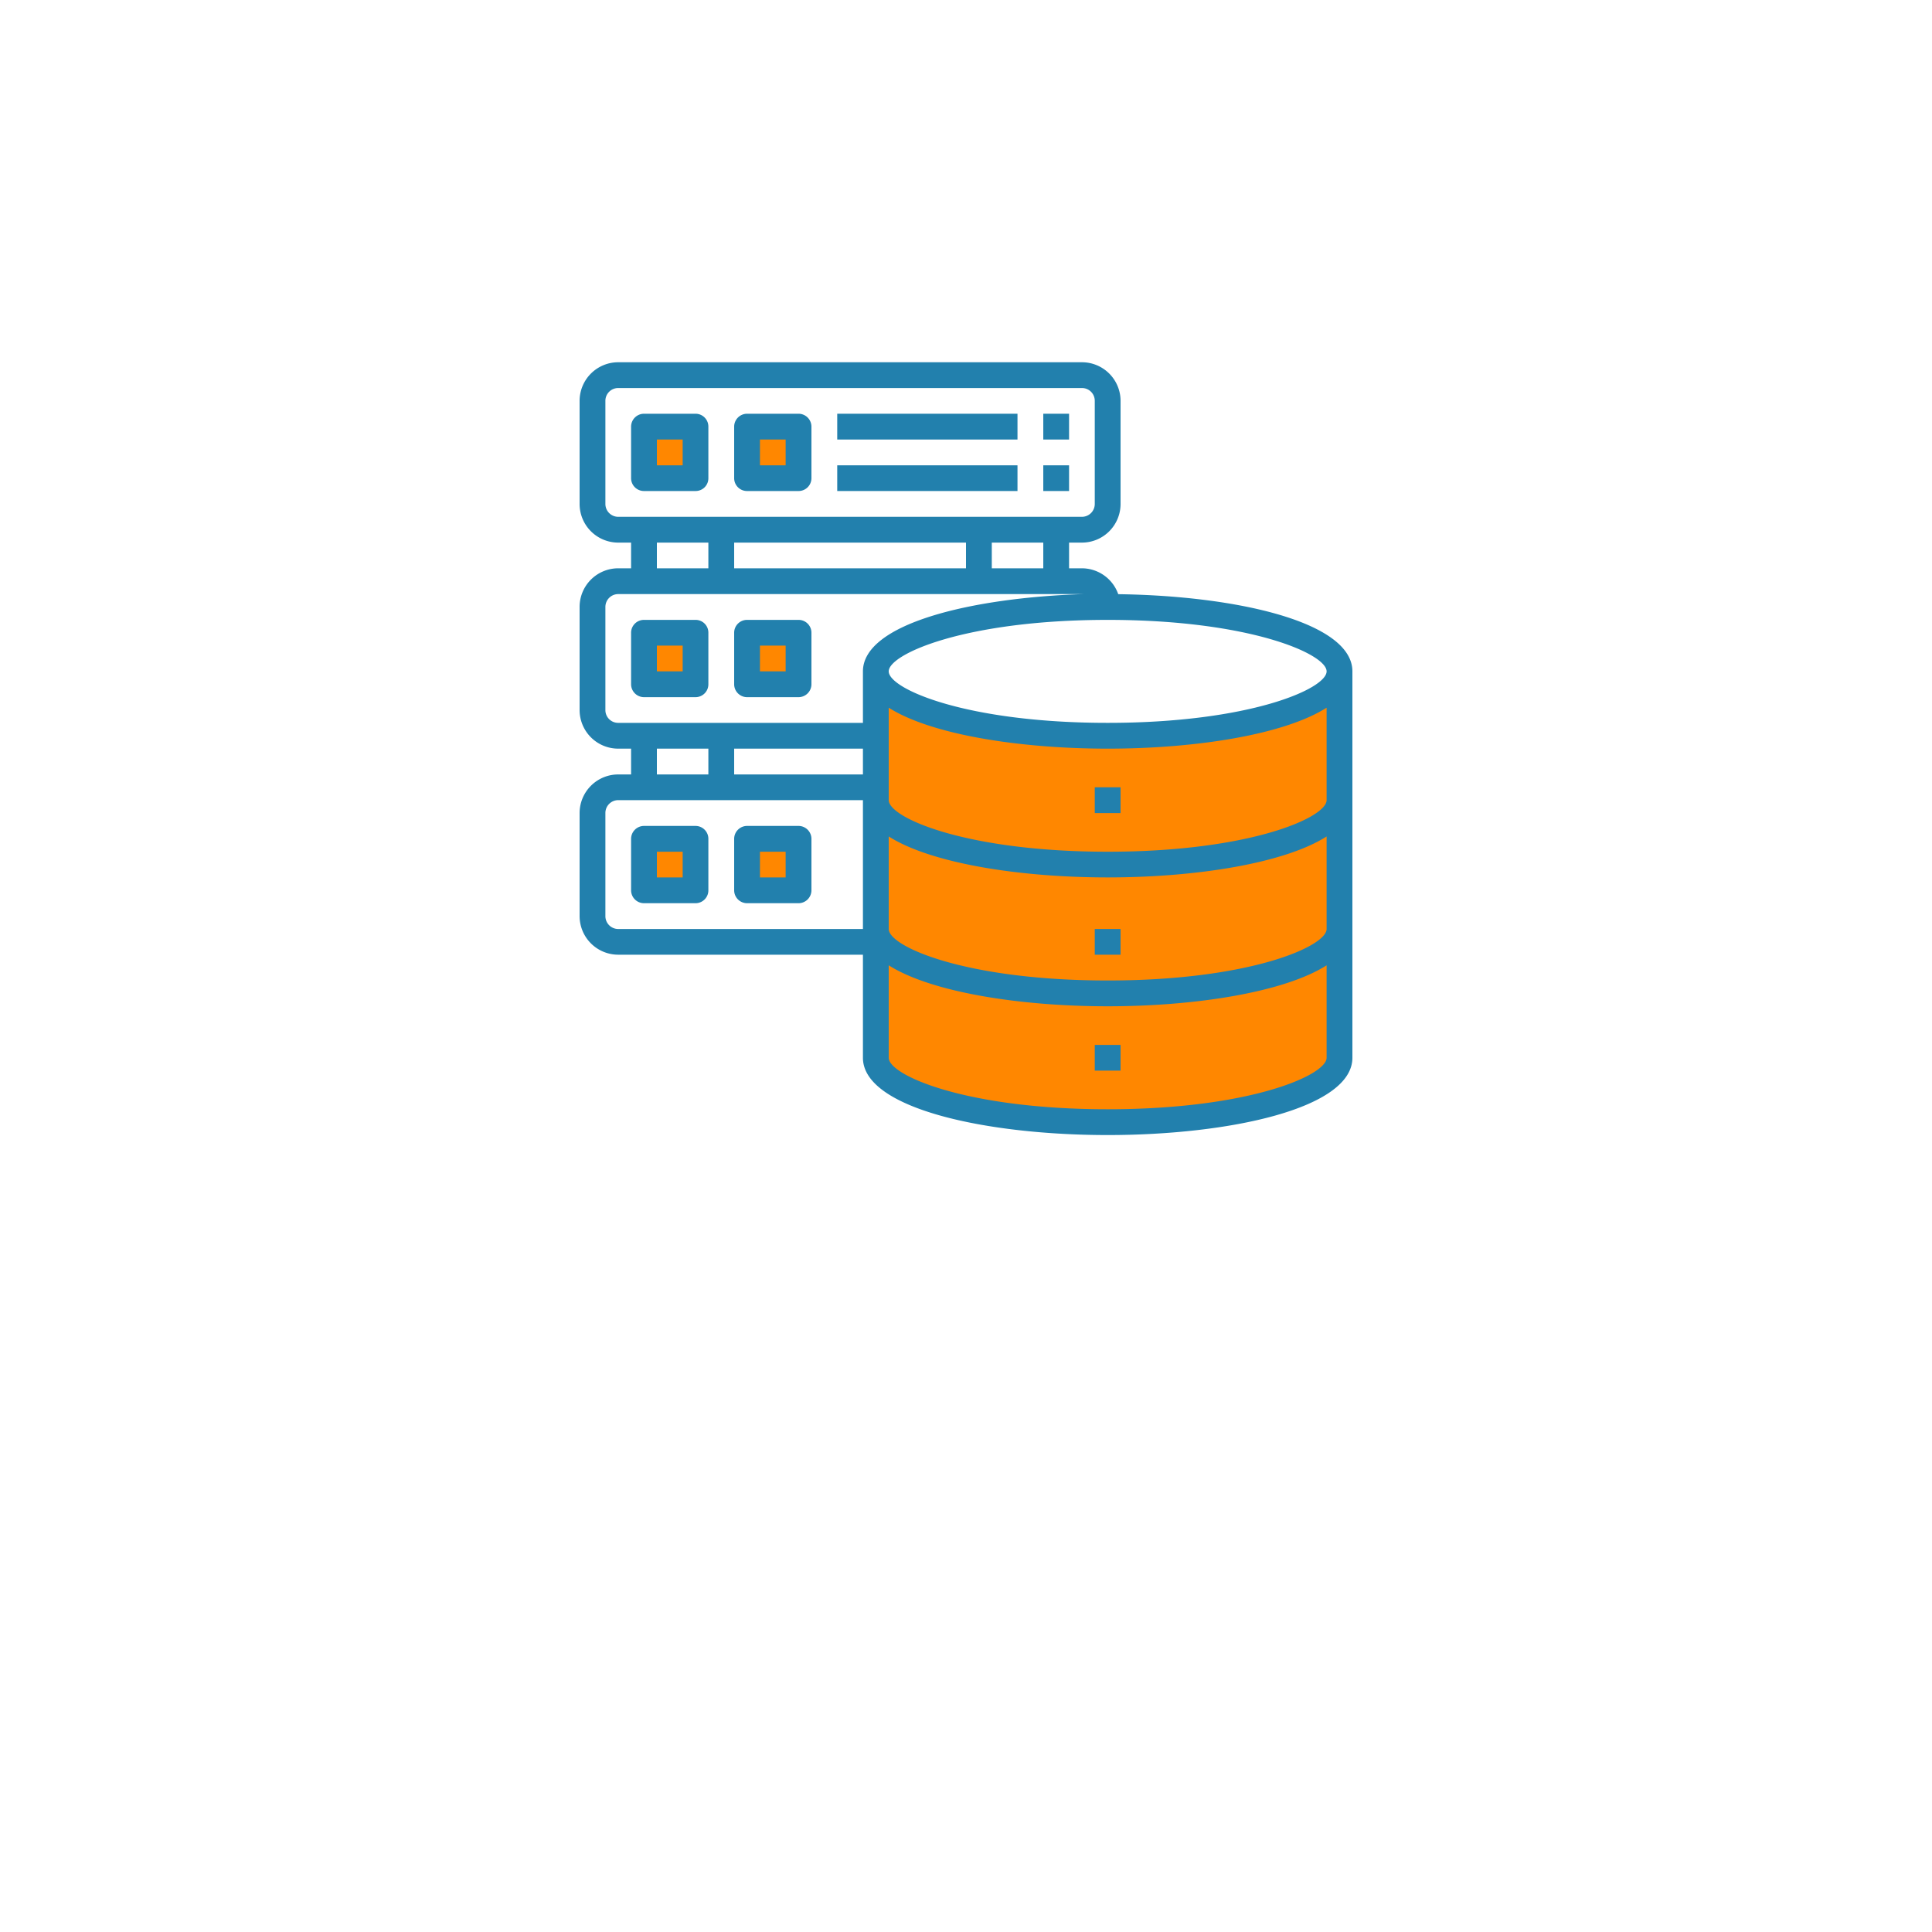
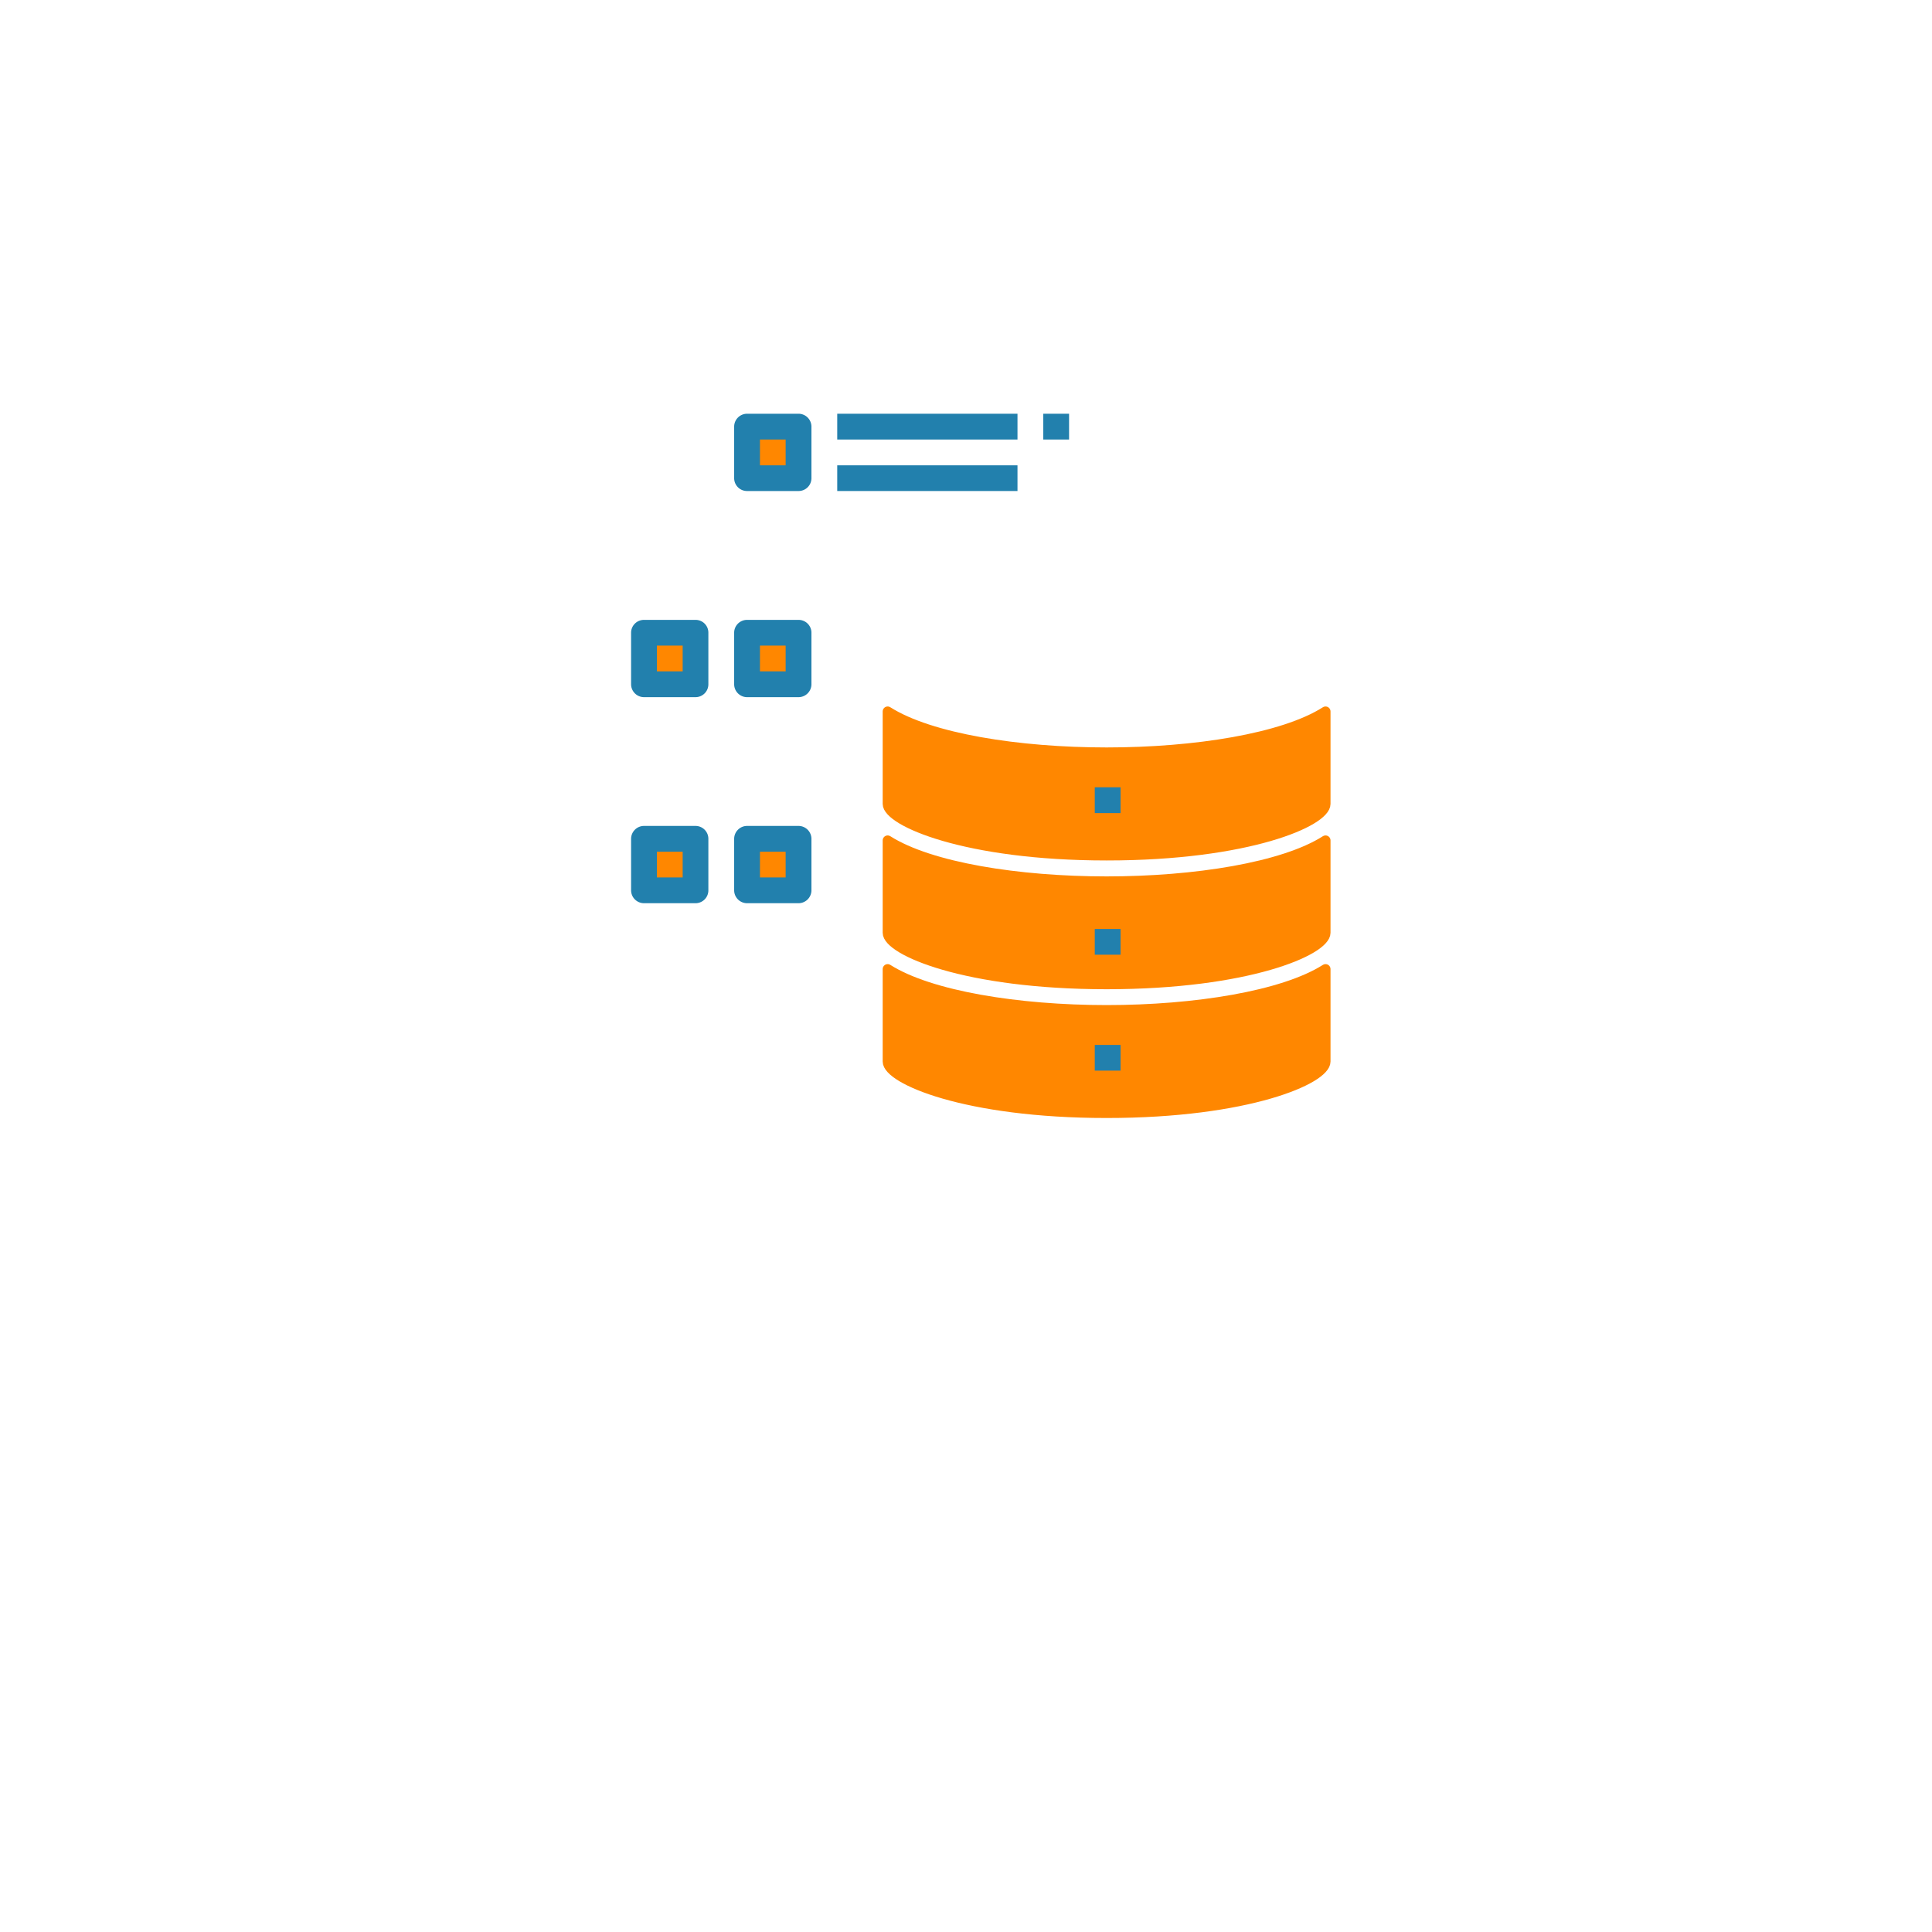
<svg xmlns="http://www.w3.org/2000/svg" width="200" height="200" viewBox="0 0 200 200">
  <defs>
    <style>
      .cls-1 {
        fill: #ff8700;
        stroke: #ff8700;
        stroke-linecap: round;
        stroke-linejoin: round;
        stroke-width: 1.03px;
      }

      .cls-2 {
        fill: #2280ad;
      }
    </style>
  </defs>
  <g id="文字">
    <g>
      <g>
        <path class="cls-1" d="M137.22,109.89c0,1.81-8,5.33-22.66,5.33s-22.67-3.52-22.67-5.33v-9.57c4.39,2.78,13.55,4.24,22.67,4.24s18.28-1.46,22.66-4.24Z" />
        <path class="cls-1" d="M137.22,96.56c0,1.81-8,5.33-22.66,5.33s-22.67-3.52-22.67-5.33V87c4.39,2.79,13.55,4.24,22.67,4.24s18.28-1.45,22.66-4.24Z" />
        <path class="cls-1" d="M137.22,83.22c0,1.82-8,5.34-22.66,5.34S91.89,85,91.89,83.22V73.65c4.39,2.79,13.55,4.24,22.67,4.24s18.28-1.45,22.66-4.24Z" />
        <rect class="cls-1" x="67.89" y="67.22" width="2.67" height="2.67" />
        <rect class="cls-1" x="78.56" y="67.22" width="2.67" height="2.67" />
-         <rect class="cls-1" x="67.89" y="45.89" width="2.67" height="2.67" />
        <rect class="cls-1" x="78.56" y="45.89" width="2.67" height="2.67" />
        <rect class="cls-1" x="67.89" y="88.56" width="2.67" height="2.67" />
        <rect class="cls-1" x="78.56" y="88.56" width="2.67" height="2.67" />
      </g>
      <g id="database_server" data-name="database server">
-         <path class="cls-2" d="M115.76,61.51A4,4,0,0,0,112,58.83h-1.33V56.17H112a4,4,0,0,0,4-4V41.5a4,4,0,0,0-4-4H64a4,4,0,0,0-4,4V52.17a4,4,0,0,0,4,4h1.33v2.66H64a4,4,0,0,0-4,4V73.5a4,4,0,0,0,4,4h1.33v2.67H64a4,4,0,0,0-4,4V94.83a4,4,0,0,0,4,4H89.33V109.5c0,5.25,12.75,8,25.34,8s25.33-2.75,25.33-8v-40C140,64.39,128,61.67,115.76,61.51ZM64,53.5a1.33,1.33,0,0,1-1.33-1.33V41.5A1.32,1.32,0,0,1,64,40.17h48a1.32,1.32,0,0,1,1.33,1.33V52.17A1.33,1.33,0,0,1,112,53.5Zm44,2.67v2.66h-5.33V56.17Zm-8,0v2.66H76V56.17Zm-26.67,0v2.66H68V56.17Zm16,40H64a1.33,1.33,0,0,1-1.33-1.34V84.17A1.33,1.33,0,0,1,64,82.83H89.33ZM68,80.17V77.5h5.33v2.67Zm21.33,0H76V77.5H89.33Zm0-10.67v5.33H64a1.32,1.32,0,0,1-1.33-1.33V62.83A1.33,1.33,0,0,1,64,61.5h48l.19,0C100.45,61.87,89.33,64.59,89.33,69.5Zm48,40c0,1.81-8,5.33-22.66,5.33S92,111.31,92,109.5V99.93c4.39,2.78,13.55,4.24,22.67,4.24s18.28-1.46,22.66-4.24Zm0-13.33c0,1.81-8,5.33-22.66,5.33S92,98,92,96.17V86.59c4.39,2.79,13.55,4.24,22.67,4.24s18.28-1.45,22.66-4.24Zm0-13.34c0,1.82-8,5.34-22.66,5.34S92,84.65,92,82.83V73.26c4.39,2.79,13.55,4.24,22.67,4.24s18.28-1.45,22.66-4.24Zm-22.66-8C100,74.83,92,71.31,92,69.5s8-5.33,22.67-5.33,22.66,3.52,22.66,5.33S129.33,74.83,114.67,74.83Z" />
        <path class="cls-2" d="M113.33,81.5H116v2.67h-2.67Z" />
        <path class="cls-2" d="M113.33,96.17H116v2.66h-2.67Z" />
        <path class="cls-2" d="M113.33,108.17H116v2.66h-2.67Z" />
        <path class="cls-2" d="M72,64.17H66.67a1.33,1.33,0,0,0-1.34,1.33v5.33a1.34,1.34,0,0,0,1.34,1.34H72a1.33,1.33,0,0,0,1.33-1.34V65.5A1.32,1.32,0,0,0,72,64.17ZM70.67,69.5H68V66.83h2.67Z" />
        <path class="cls-2" d="M82.67,64.17H77.33A1.33,1.33,0,0,0,76,65.5v5.33a1.34,1.34,0,0,0,1.33,1.34h5.34A1.34,1.34,0,0,0,84,70.83V65.5A1.33,1.33,0,0,0,82.67,64.17ZM81.33,69.5H78.67V66.83h2.66Z" />
-         <path class="cls-2" d="M72,42.83H66.67a1.34,1.34,0,0,0-1.34,1.34V49.5a1.33,1.33,0,0,0,1.34,1.33H72a1.32,1.32,0,0,0,1.33-1.33V44.17A1.33,1.33,0,0,0,72,42.83Zm-1.33,5.34H68V45.5h2.67Z" />
        <path class="cls-2" d="M82.67,42.83H77.33A1.34,1.34,0,0,0,76,44.17V49.5a1.33,1.33,0,0,0,1.33,1.33h5.34A1.33,1.33,0,0,0,84,49.5V44.17A1.34,1.34,0,0,0,82.67,42.83Zm-1.34,5.34H78.67V45.5h2.66Z" />
        <path class="cls-2" d="M86.67,42.83h18.66V45.5H86.67Z" />
        <path class="cls-2" d="M108,42.83h2.67V45.5H108Z" />
        <path class="cls-2" d="M86.67,48.17h18.66v2.66H86.67Z" />
-         <path class="cls-2" d="M108,48.17h2.67v2.66H108Z" />
        <path class="cls-2" d="M72,85.5H66.67a1.34,1.34,0,0,0-1.34,1.33v5.34a1.34,1.34,0,0,0,1.34,1.33H72a1.33,1.33,0,0,0,1.33-1.33V86.83A1.33,1.33,0,0,0,72,85.5Zm-1.33,5.33H68V88.17h2.67Z" />
        <path class="cls-2" d="M82.67,85.5H77.33A1.34,1.34,0,0,0,76,86.83v5.34a1.34,1.34,0,0,0,1.33,1.33h5.34A1.34,1.34,0,0,0,84,92.17V86.83A1.34,1.34,0,0,0,82.67,85.5Zm-1.34,5.33H78.67V88.17h2.66Z" />
      </g>
    </g>
  </g>
</svg>